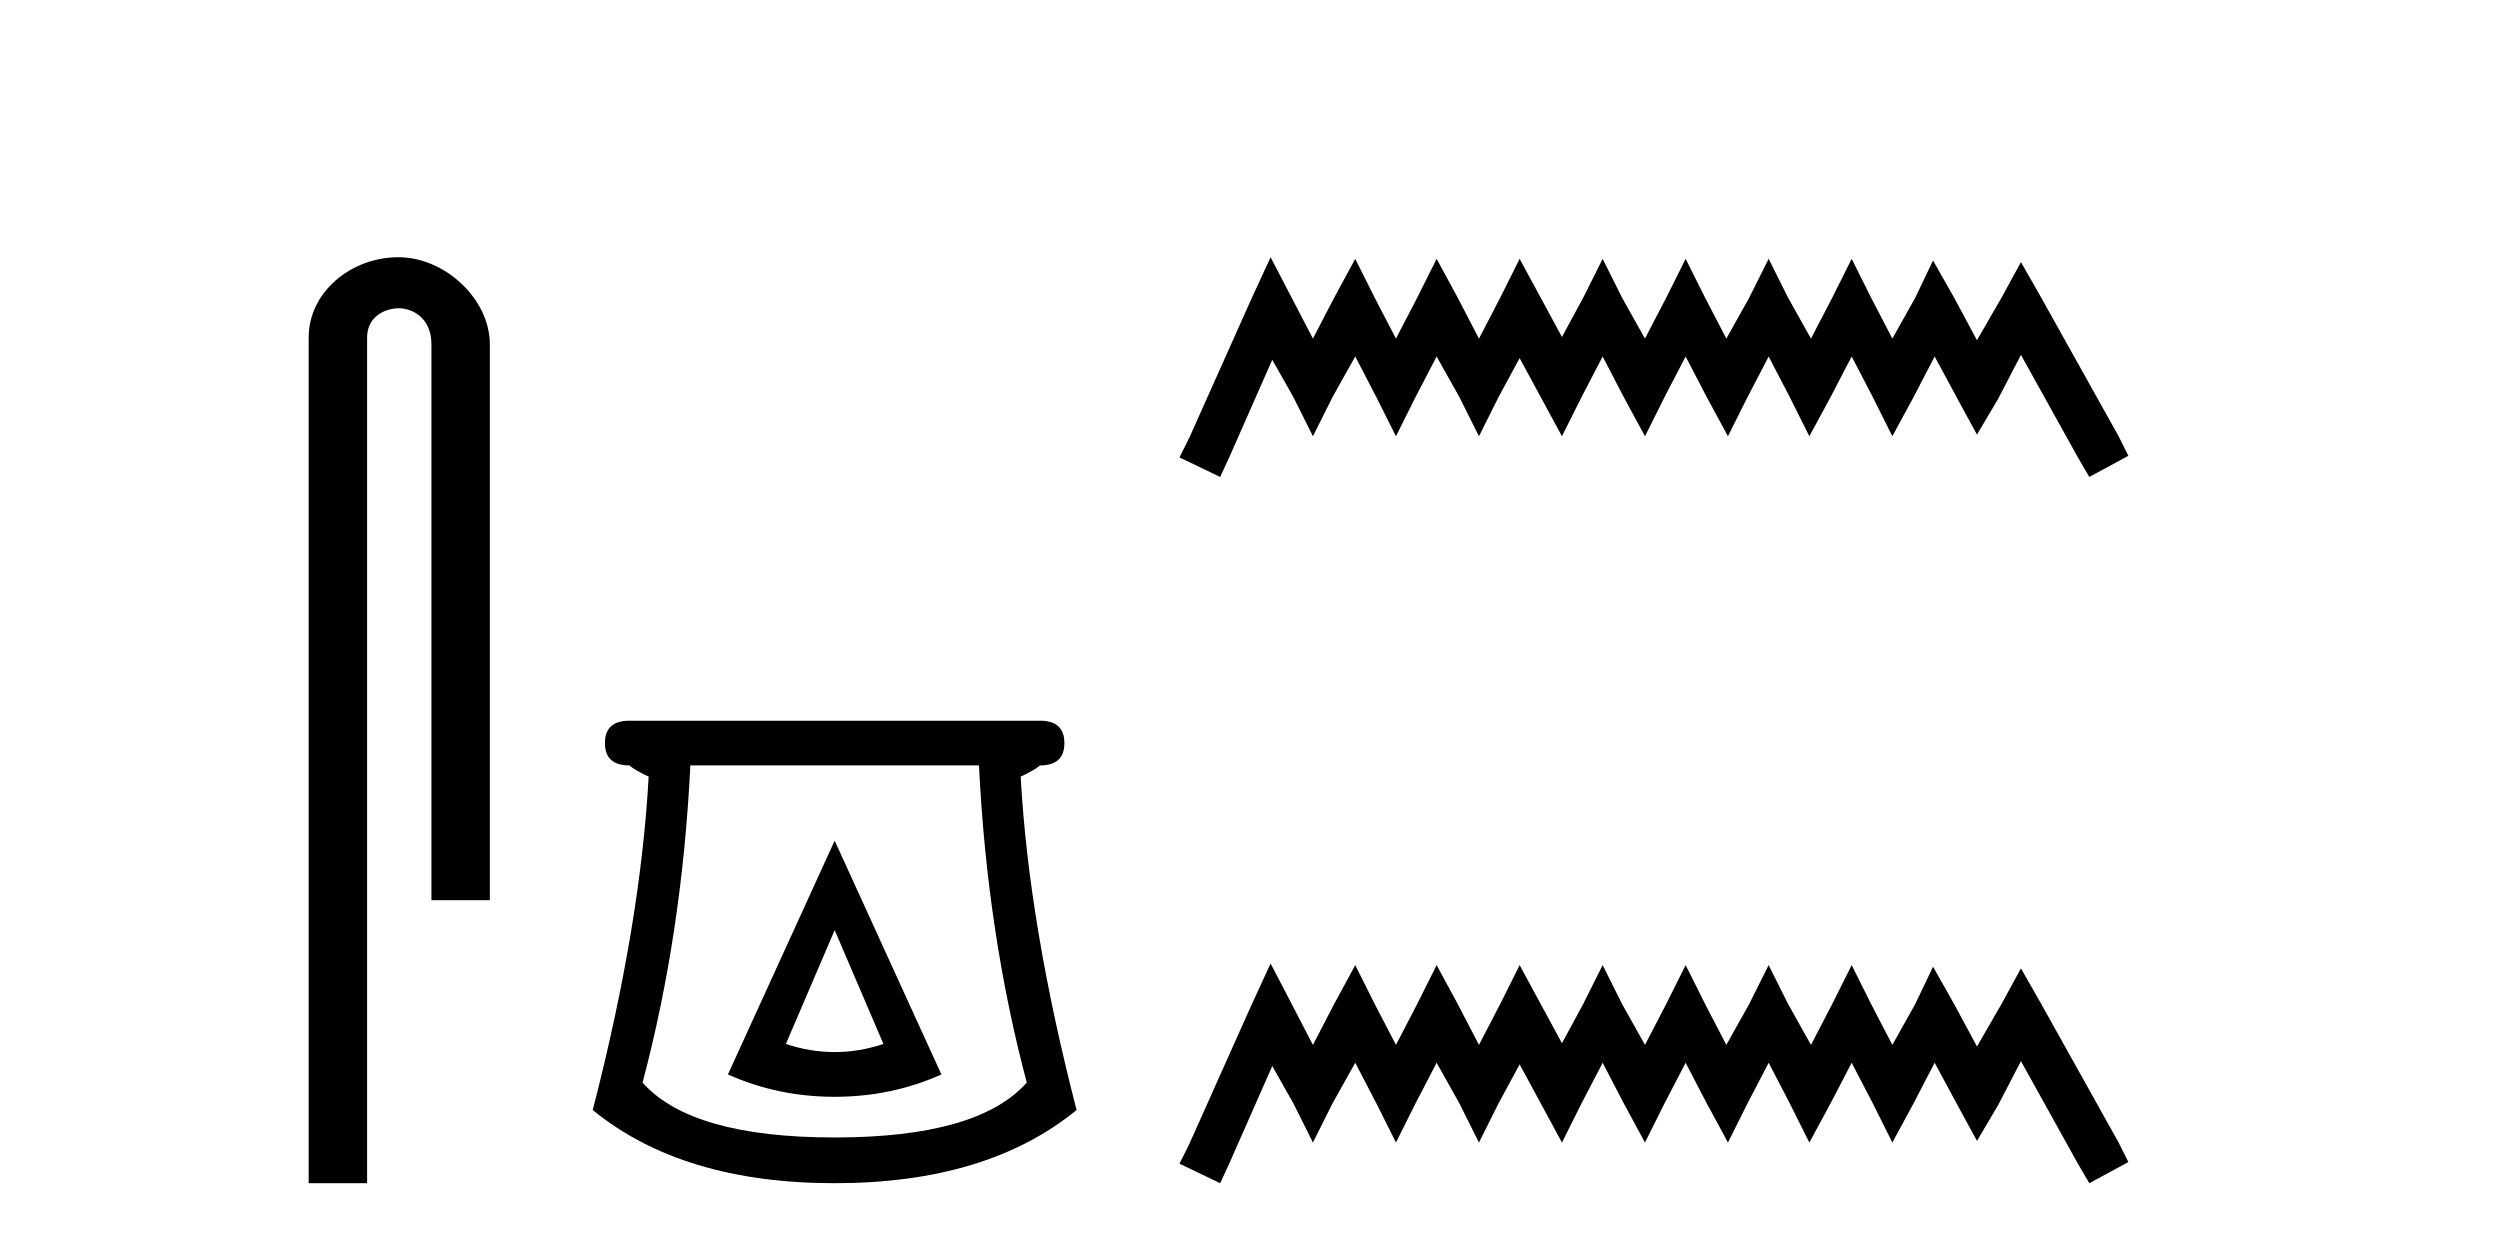
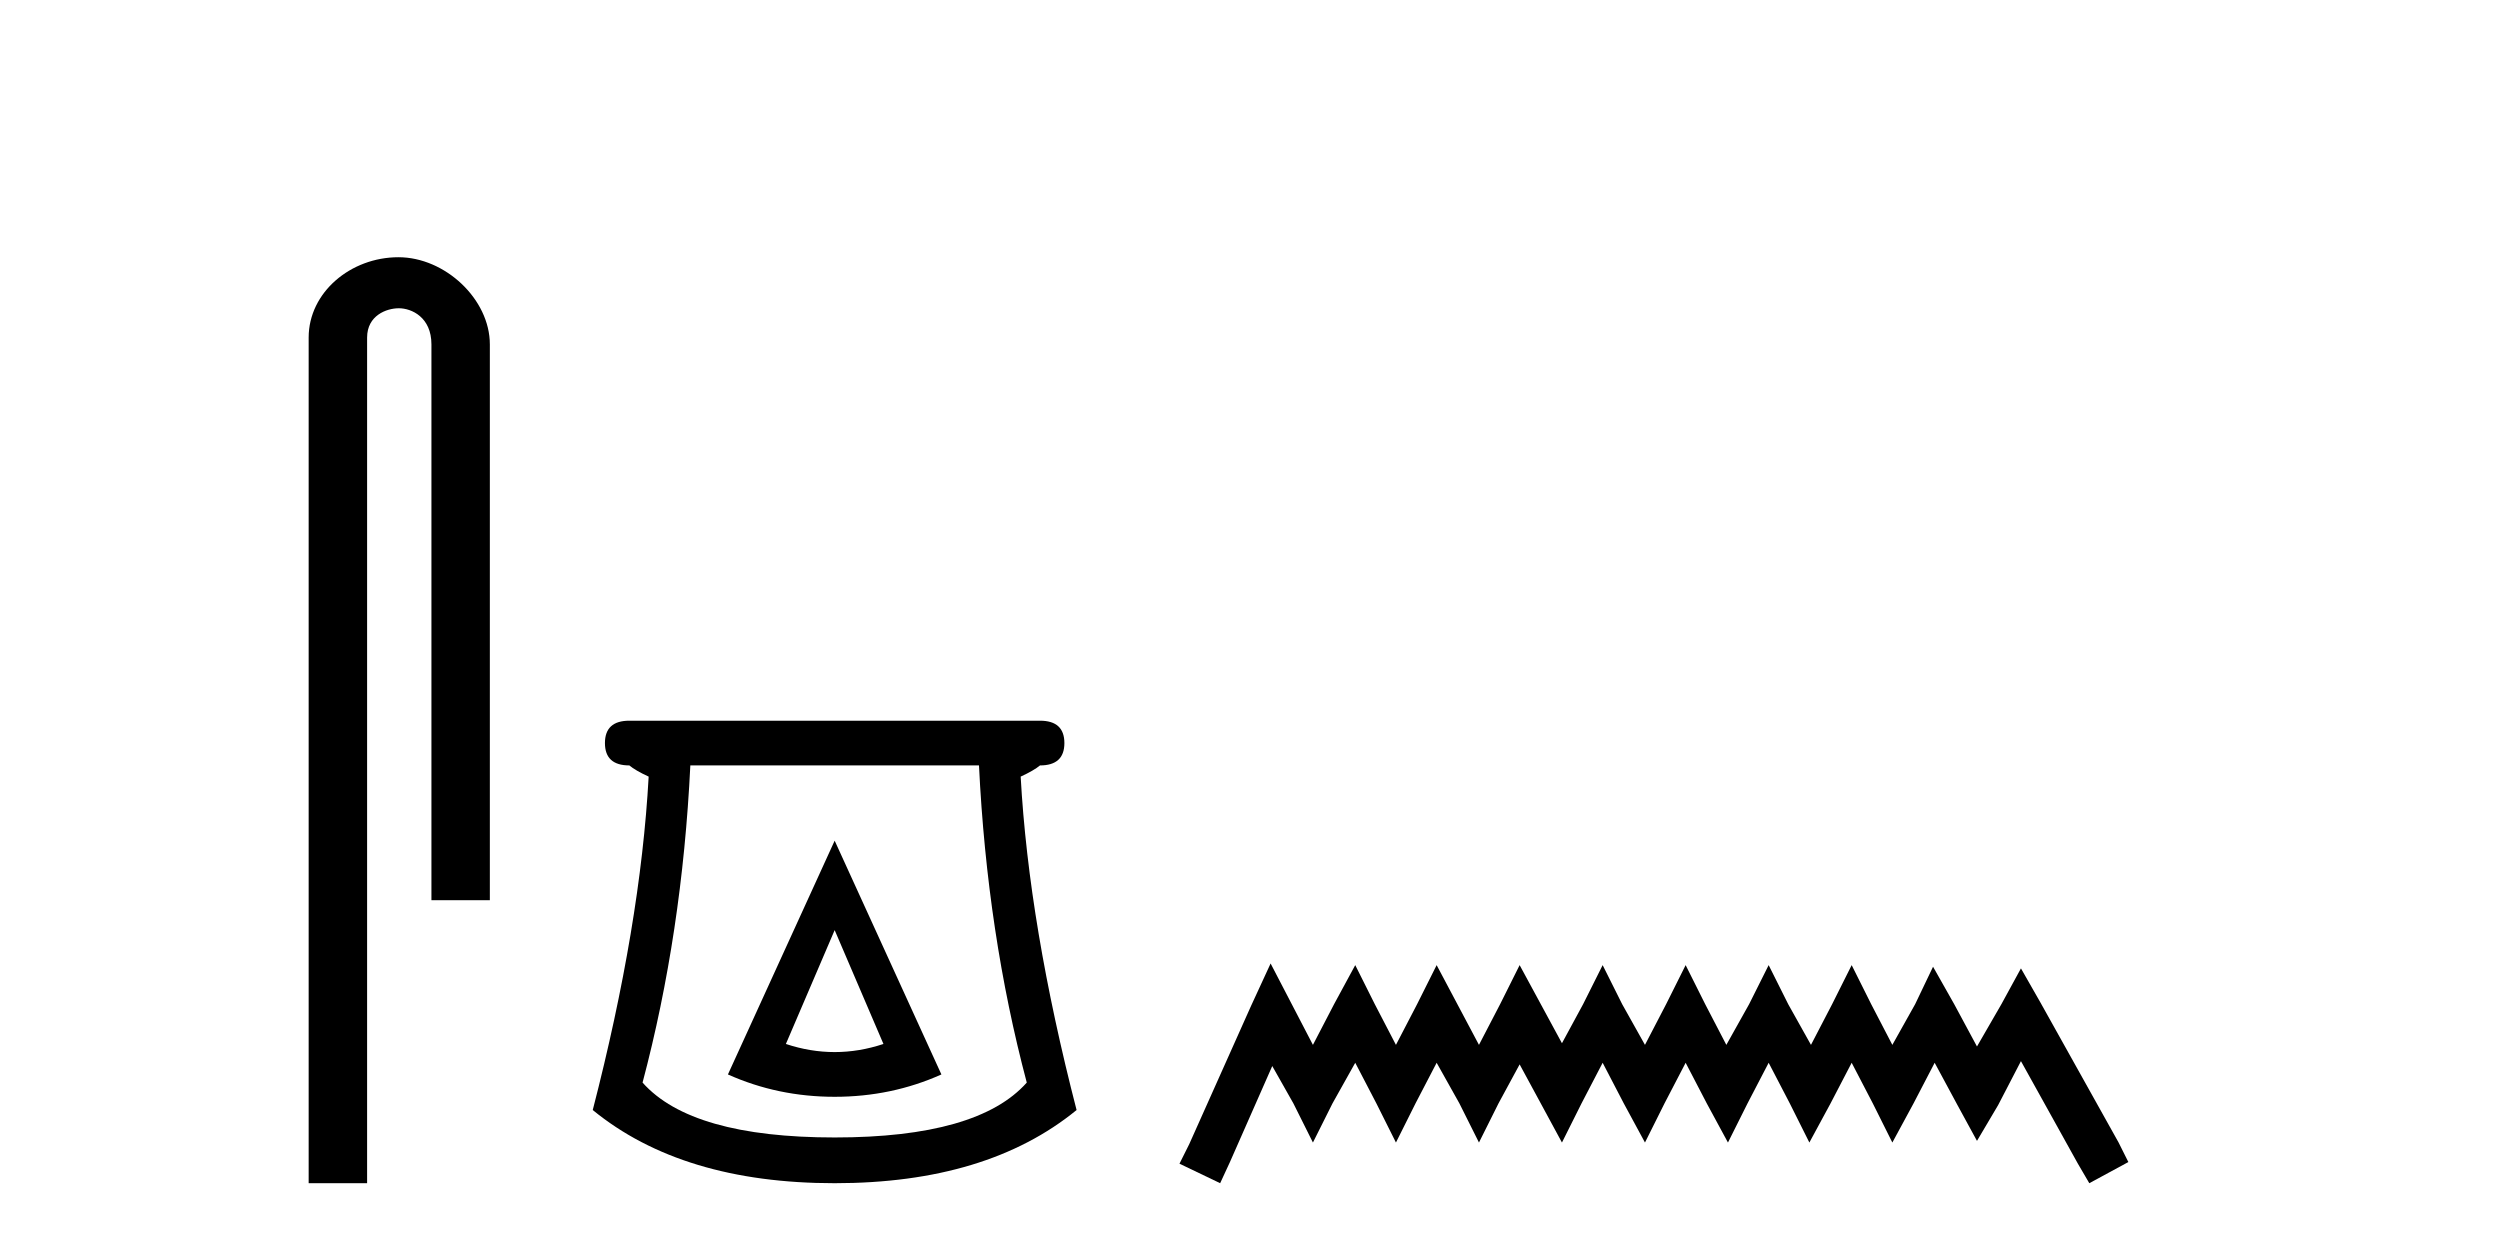
<svg xmlns="http://www.w3.org/2000/svg" width="82.0" height="41.0">
  <path d="M 13.069 8.437 C 11.5 8.437 10.124 9.591 10.124 11.072 L 10.124 38.809 L 12.041 38.809 L 12.041 11.072 C 12.041 10.346 12.68 10.111 13.081 10.111 C 13.502 10.111 14.151 10.406 14.151 11.296 L 14.151 29.526 L 16.067 29.526 L 16.067 11.296 C 16.067 9.813 14.598 8.437 13.069 8.437 Z" style="fill:#000000;stroke:none" />
  <path d="M 27.377 30.508 L 28.977 34.242 Q 28.177 34.508 27.377 34.508 Q 26.577 34.508 25.777 34.242 L 27.377 30.508 ZM 27.377 27.574 L 23.876 35.242 Q 25.51 35.975 27.377 35.975 Q 29.244 35.975 30.878 35.242 L 27.377 27.574 ZM 32.111 25.106 Q 32.378 30.608 33.678 35.509 Q 32.078 37.309 27.377 37.309 Q 22.676 37.309 21.076 35.509 Q 22.376 30.608 22.643 25.106 ZM 20.642 23.639 Q 19.842 23.639 19.842 24.373 Q 19.842 25.106 20.642 25.106 Q 20.842 25.273 21.276 25.473 Q 21.009 30.341 19.442 36.409 Q 22.376 38.809 27.377 38.809 Q 32.378 38.809 35.312 36.409 Q 33.745 30.341 33.478 25.473 Q 33.912 25.273 34.112 25.106 Q 34.912 25.106 34.912 24.373 Q 34.912 23.639 34.112 23.639 Z" style="fill:#000000;stroke:none" />
-   <path d="M 41.676 8.437 L 41.036 9.825 L 39.007 14.363 L 38.687 15.003 L 40.021 15.644 L 40.342 14.95 L 41.73 11.8 L 42.424 13.028 L 43.064 14.309 L 43.705 13.028 L 44.452 11.693 L 45.146 13.028 L 45.787 14.309 L 46.428 13.028 L 47.122 11.693 L 47.869 13.028 L 48.51 14.309 L 49.15 13.028 L 49.844 11.747 L 50.538 13.028 L 51.232 14.309 L 51.873 13.028 L 52.567 11.693 L 53.261 13.028 L 53.955 14.309 L 54.595 13.028 L 55.289 11.693 L 55.983 13.028 L 56.677 14.309 L 57.318 13.028 L 58.012 11.693 L 58.706 13.028 L 59.347 14.309 L 60.041 13.028 L 60.735 11.693 L 61.429 13.028 L 62.069 14.309 L 62.763 13.028 L 63.457 11.693 L 64.205 13.081 L 64.845 14.256 L 65.539 13.081 L 66.287 11.64 L 68.155 15.003 L 68.529 15.644 L 69.81 14.95 L 69.49 14.309 L 66.927 9.718 L 66.287 8.597 L 65.646 9.771 L 64.845 11.159 L 64.098 9.771 L 63.404 8.544 L 62.817 9.771 L 62.069 11.106 L 61.375 9.771 L 60.735 8.49 L 60.094 9.771 L 59.4 11.106 L 58.653 9.771 L 58.012 8.49 L 57.371 9.771 L 56.624 11.106 L 55.93 9.771 L 55.289 8.49 L 54.649 9.771 L 53.955 11.106 L 53.207 9.771 L 52.567 8.49 L 51.926 9.771 L 51.232 11.053 L 50.538 9.771 L 49.844 8.49 L 49.204 9.771 L 48.51 11.106 L 47.816 9.771 L 47.122 8.49 L 46.481 9.771 L 45.787 11.106 L 45.093 9.771 L 44.452 8.49 L 43.758 9.771 L 43.064 11.106 L 42.37 9.771 L 41.676 8.437 Z" style="fill:#000000;stroke:none" />
-   <path d="M 41.676 31.602 L 41.036 32.99 L 39.007 37.528 L 38.687 38.169 L 40.021 38.809 L 40.342 38.115 L 41.73 34.966 L 42.424 36.193 L 43.064 37.475 L 43.705 36.193 L 44.452 34.859 L 45.146 36.193 L 45.787 37.475 L 46.428 36.193 L 47.122 34.859 L 47.869 36.193 L 48.51 37.475 L 49.15 36.193 L 49.844 34.912 L 50.538 36.193 L 51.232 37.475 L 51.873 36.193 L 52.567 34.859 L 53.261 36.193 L 53.955 37.475 L 54.595 36.193 L 55.289 34.859 L 55.983 36.193 L 56.677 37.475 L 57.318 36.193 L 58.012 34.859 L 58.706 36.193 L 59.347 37.475 L 60.041 36.193 L 60.735 34.859 L 61.429 36.193 L 62.069 37.475 L 62.763 36.193 L 63.457 34.859 L 64.205 36.247 L 64.845 37.421 L 65.539 36.247 L 66.287 34.805 L 68.155 38.169 L 68.529 38.809 L 69.81 38.115 L 69.49 37.475 L 66.927 32.884 L 66.287 31.763 L 65.646 32.937 L 64.845 34.325 L 64.098 32.937 L 63.404 31.709 L 62.817 32.937 L 62.069 34.272 L 61.375 32.937 L 60.735 31.656 L 60.094 32.937 L 59.4 34.272 L 58.653 32.937 L 58.012 31.656 L 57.371 32.937 L 56.624 34.272 L 55.93 32.937 L 55.289 31.656 L 54.649 32.937 L 53.955 34.272 L 53.207 32.937 L 52.567 31.656 L 51.926 32.937 L 51.232 34.218 L 50.538 32.937 L 49.844 31.656 L 49.204 32.937 L 48.51 34.272 L 47.816 32.937 L 47.122 31.656 L 46.481 32.937 L 45.787 34.272 L 45.093 32.937 L 44.452 31.656 L 43.758 32.937 L 43.064 34.272 L 42.37 32.937 L 41.676 31.602 Z" style="fill:#000000;stroke:none" />
+   <path d="M 41.676 31.602 L 41.036 32.99 L 39.007 37.528 L 38.687 38.169 L 40.021 38.809 L 40.342 38.115 L 41.73 34.966 L 42.424 36.193 L 43.064 37.475 L 43.705 36.193 L 44.452 34.859 L 45.146 36.193 L 45.787 37.475 L 46.428 36.193 L 47.122 34.859 L 47.869 36.193 L 48.51 37.475 L 49.15 36.193 L 49.844 34.912 L 50.538 36.193 L 51.232 37.475 L 51.873 36.193 L 52.567 34.859 L 53.261 36.193 L 53.955 37.475 L 54.595 36.193 L 55.289 34.859 L 55.983 36.193 L 56.677 37.475 L 57.318 36.193 L 58.012 34.859 L 58.706 36.193 L 59.347 37.475 L 60.041 36.193 L 60.735 34.859 L 61.429 36.193 L 62.069 37.475 L 62.763 36.193 L 63.457 34.859 L 64.205 36.247 L 64.845 37.421 L 65.539 36.247 L 66.287 34.805 L 68.155 38.169 L 68.529 38.809 L 69.81 38.115 L 69.49 37.475 L 66.927 32.884 L 66.287 31.763 L 65.646 32.937 L 64.845 34.325 L 64.098 32.937 L 63.404 31.709 L 62.817 32.937 L 62.069 34.272 L 61.375 32.937 L 60.735 31.656 L 60.094 32.937 L 59.4 34.272 L 58.653 32.937 L 58.012 31.656 L 57.371 32.937 L 56.624 34.272 L 55.93 32.937 L 55.289 31.656 L 54.649 32.937 L 53.955 34.272 L 53.207 32.937 L 52.567 31.656 L 51.926 32.937 L 51.232 34.218 L 50.538 32.937 L 49.844 31.656 L 49.204 32.937 L 48.51 34.272 L 47.122 31.656 L 46.481 32.937 L 45.787 34.272 L 45.093 32.937 L 44.452 31.656 L 43.758 32.937 L 43.064 34.272 L 42.37 32.937 L 41.676 31.602 Z" style="fill:#000000;stroke:none" />
</svg>